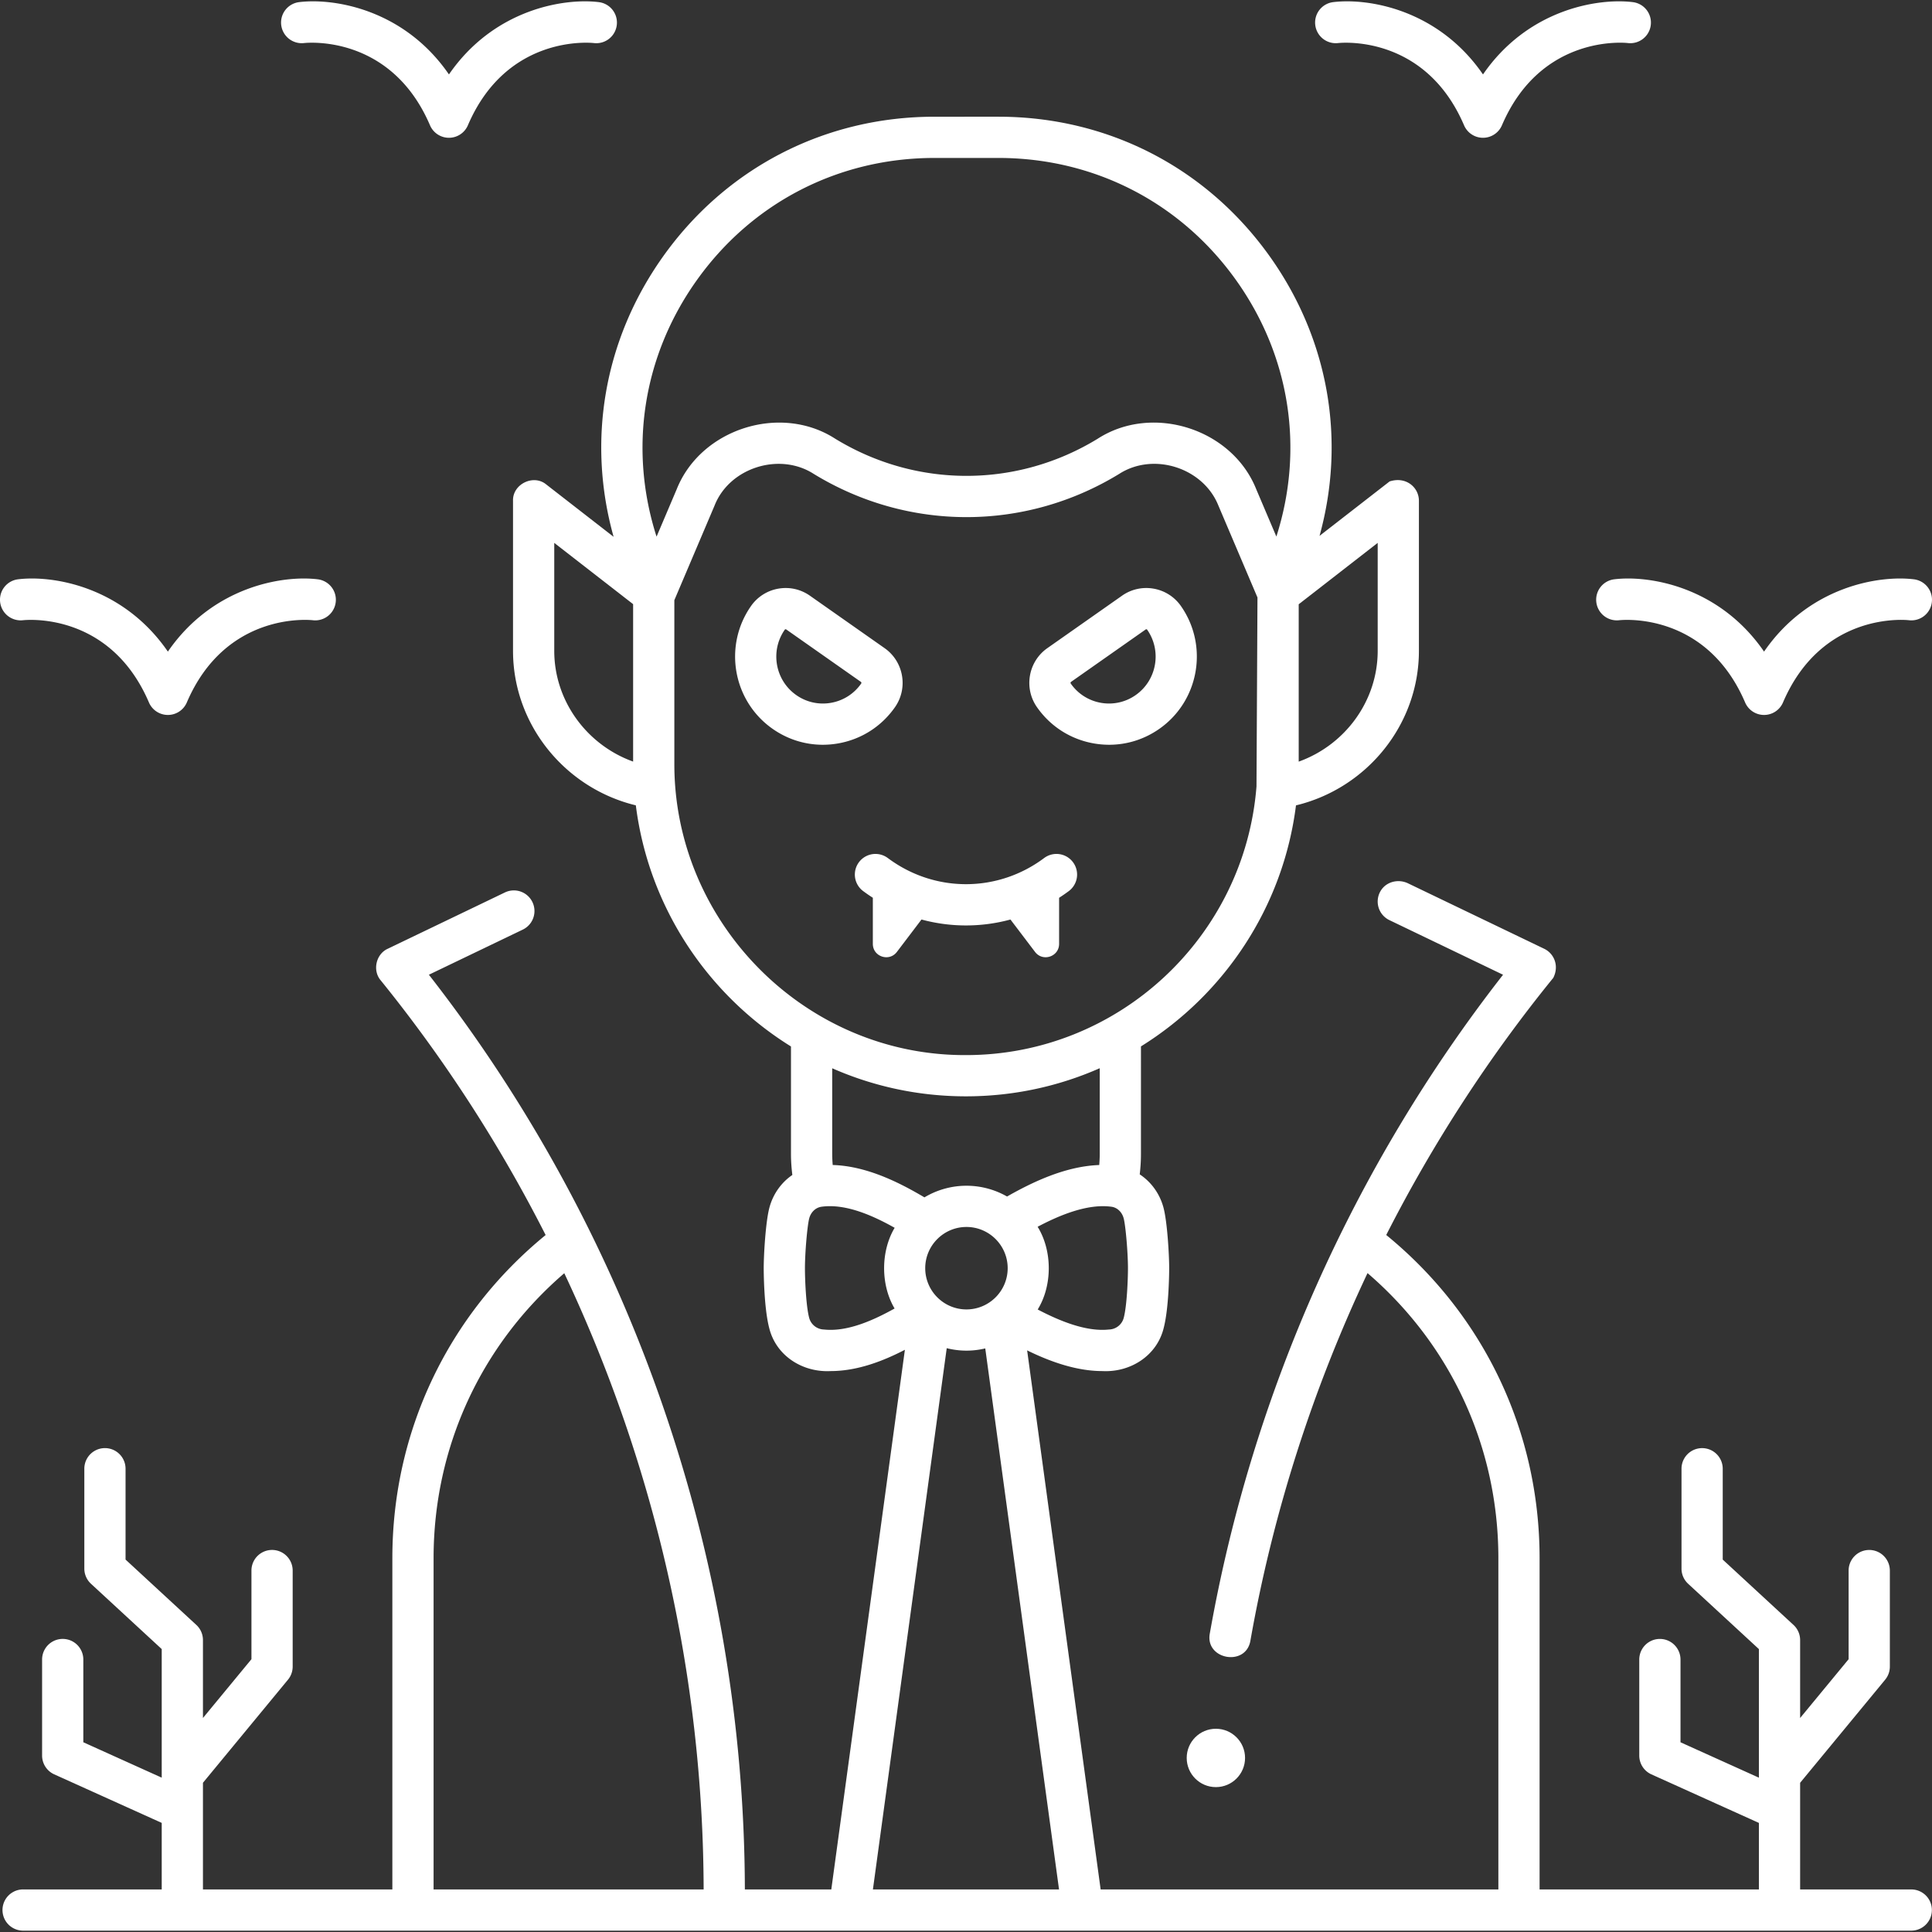
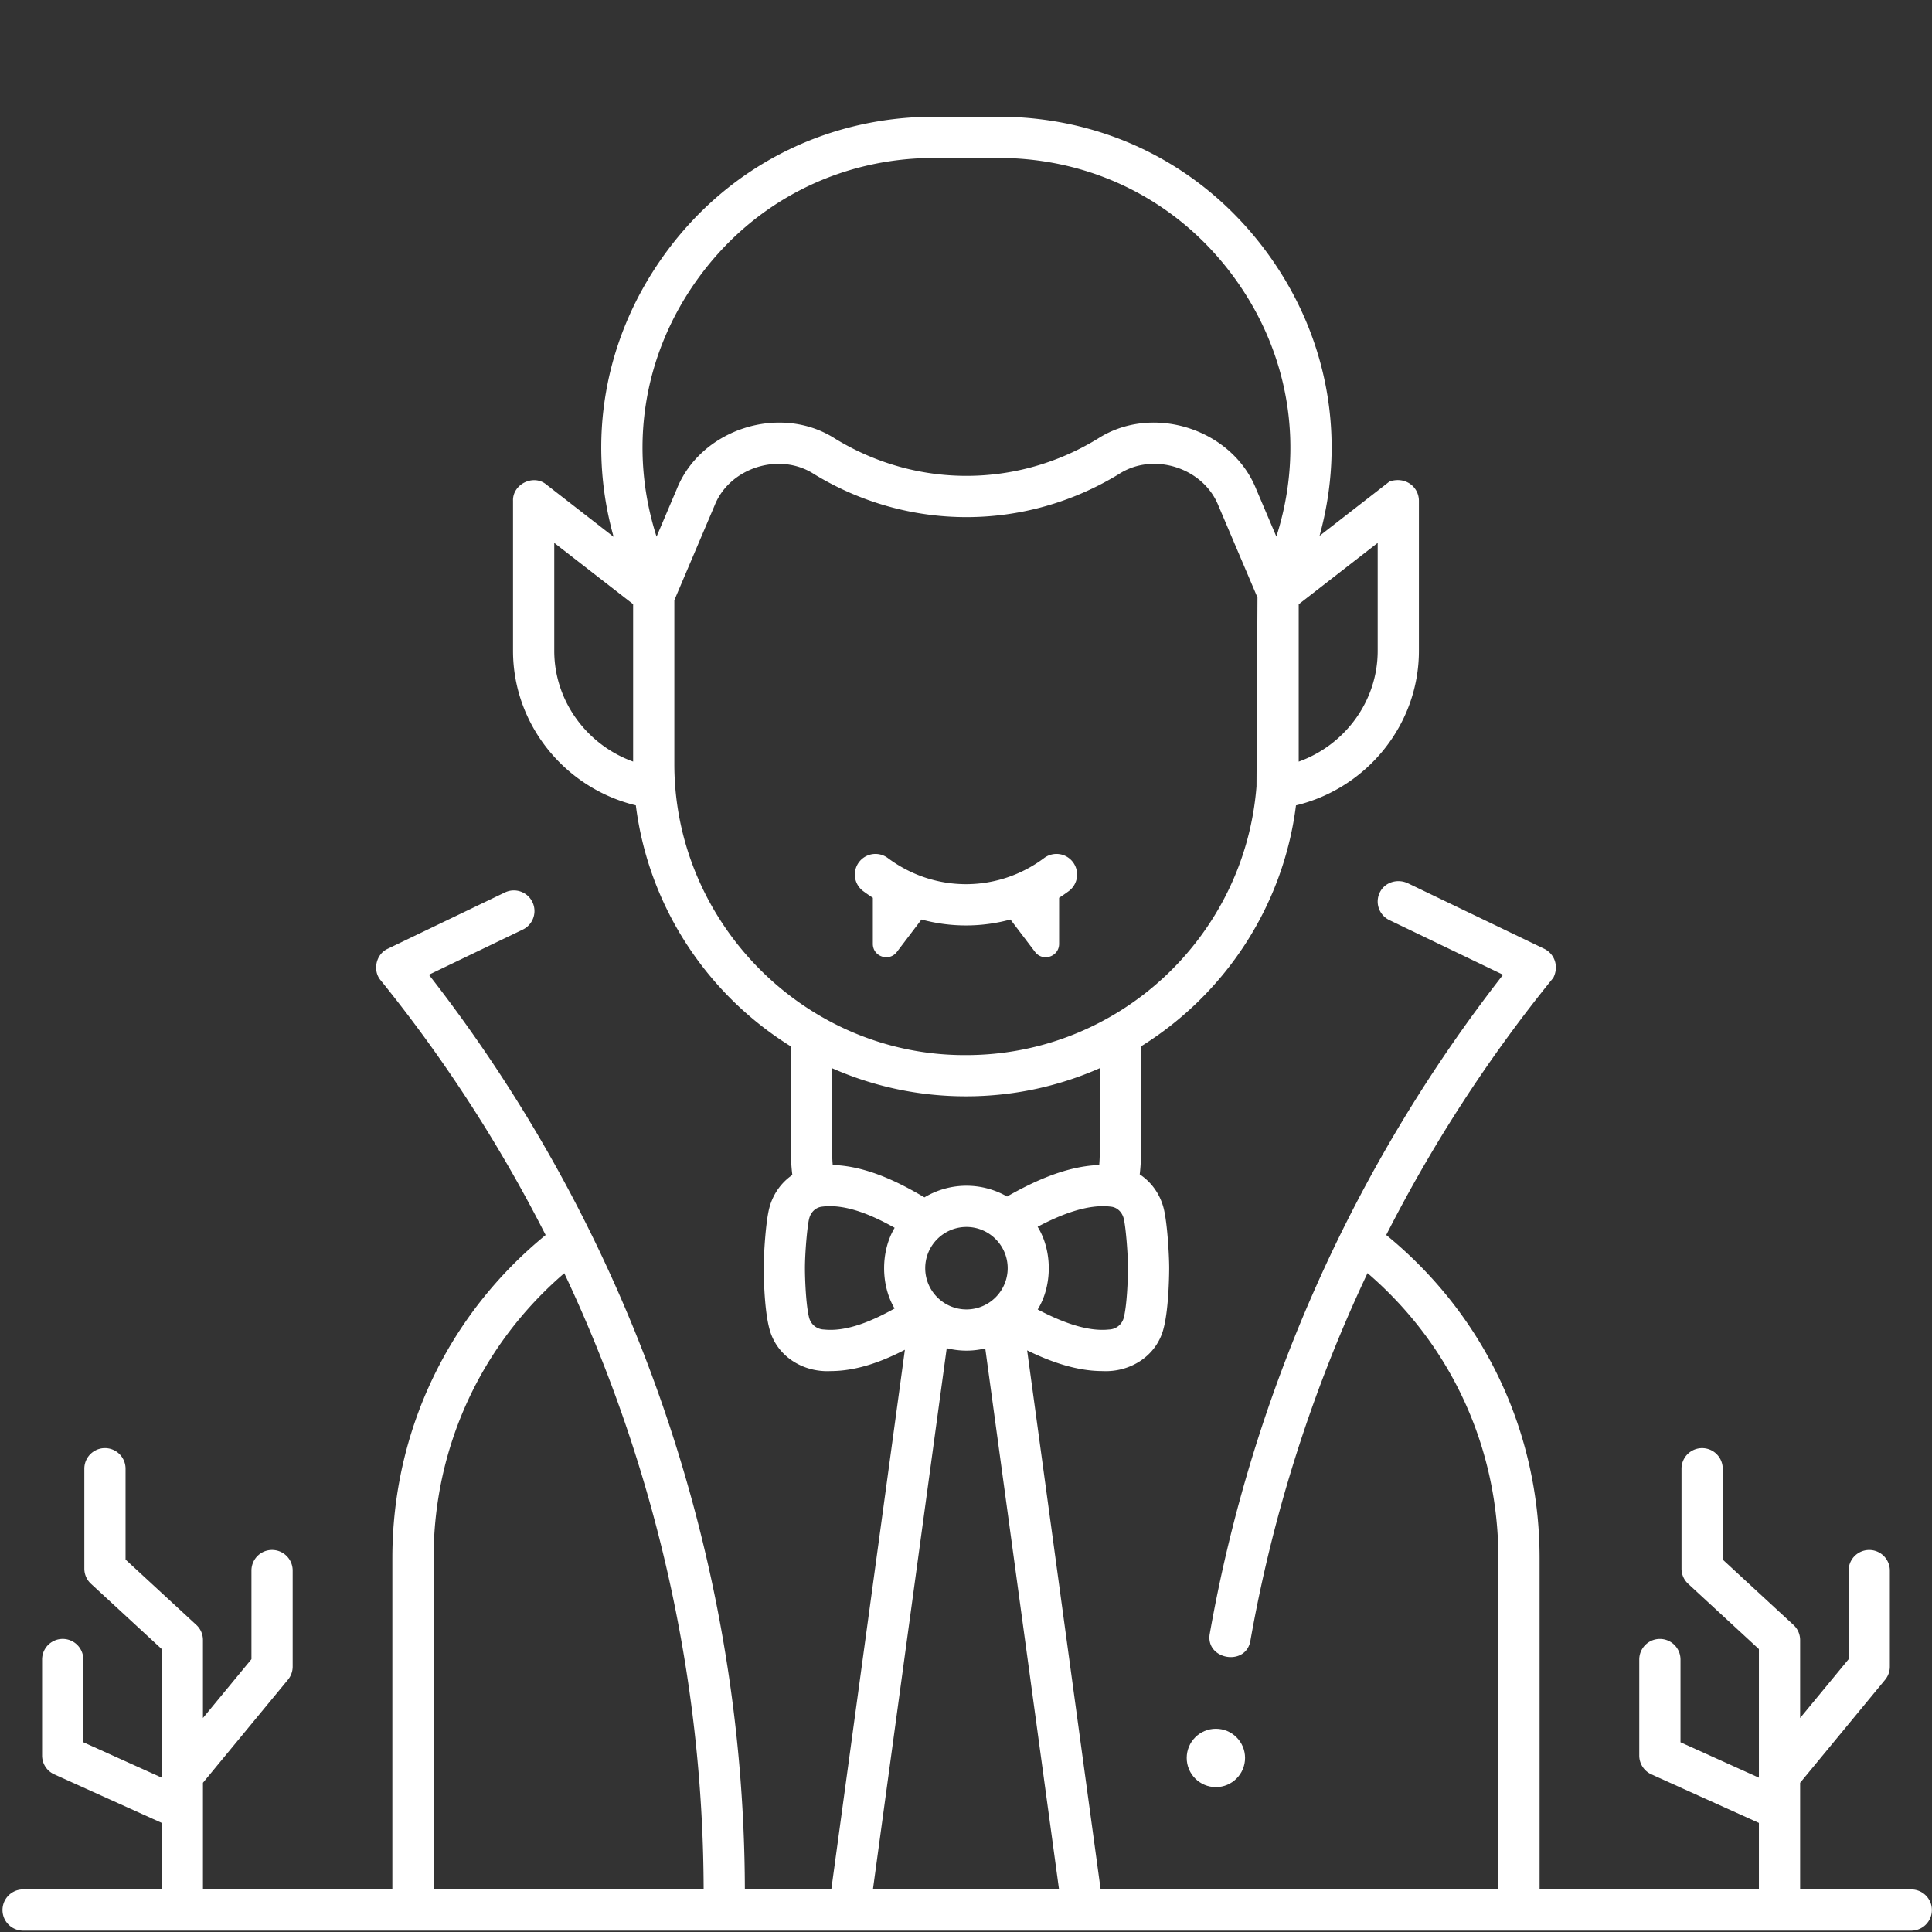
<svg xmlns="http://www.w3.org/2000/svg" viewBox="0 0 468.635 468.635" xml:space="preserve">
  <rect x="0" y="0" width="468.635" height="468.635" fill="#333333" stroke="none" />
-   <path d="M40.723 173.421a5 5 0 0 1-4.596-3.03c-9.438-22.021-29.704-20.038-30.562-19.944a5.01 5.01 0 0 1-5.531-4.39 4.99 4.99 0 0 1 4.349-5.54c8.474-1.033 25.46 1.733 36.339 17.539 10.879-15.806 27.86-18.57 36.339-17.539a4.999 4.999 0 0 1-1.184 9.929c-.881-.095-21.127-2.063-30.56 19.944a4.996 4.996 0 0 1-4.594 3.031zM108.899 33.421a5 5 0 0 1-4.596-3.03C94.865 8.368 74.6 10.352 73.742 10.446a5.009 5.009 0 0 1-5.531-4.39A4.99 4.99 0 0 1 72.56.516c8.478-1.034 25.46 1.733 36.339 17.539C119.778 2.25 136.76-.516 145.239.516a4.999 4.999 0 0 1-1.187 9.929c-.927-.1-21.135-2.038-30.557 19.945a5 5 0 0 1-4.596 3.031zM427.899 173.421a5 5 0 0 1-4.596-3.03c-9.439-22.022-29.703-20.038-30.562-19.944a5.009 5.009 0 0 1-5.531-4.39 4.99 4.99 0 0 1 4.349-5.54c8.478-1.033 25.46 1.733 36.339 17.539 10.878-15.805 27.861-18.571 36.339-17.539a4.999 4.999 0 1 1-1.208 9.926c-.833-.093-21.098-2.074-30.536 19.947a4.995 4.995 0 0 1-4.594 3.031zM359.723 33.421a5 5 0 0 1-4.596-3.03c-9.438-22.021-29.703-20.038-30.562-19.944a5.008 5.008 0 0 1-5.531-4.39 4.99 4.99 0 0 1 4.349-5.54c8.477-1.036 25.46 1.733 36.339 17.539C370.602 2.249 387.58-.516 396.062.516a4.999 4.999 0 1 1-1.208 9.926c-.833-.093-21.097-2.074-30.536 19.947a4.998 4.998 0 0 1-4.595 3.032zM199.579 180.653c-4.338 0-8.564-1.328-12.19-3.875-9.623-6.758-11.971-20.106-5.234-29.754a10.194 10.194 0 0 1 6.632-4.234c2.704-.475 5.428.13 7.674 1.708l18.115 12.722h.001c4.627 3.251 5.757 9.669 2.518 14.309-3.269 4.682-8.161 7.806-13.776 8.796-1.249.22-2.499.328-3.74.328zm-9.007-28.019a.293.293 0 0 0-.049.004c-.105.019-.151.085-.169.11-3.589 5.14-2.341 12.249 2.781 15.847a11.211 11.211 0 0 0 8.446 1.881 11.246 11.246 0 0 0 7.313-4.672.292.292 0 0 0-.067-.401l-18.115-12.722c-.021-.014-.066-.047-.14-.047zM269.043 180.653c-1.242 0-2.492-.109-3.74-.329-5.615-.99-10.507-4.114-13.776-8.795-3.239-4.639-2.109-11.058 2.518-14.309h.001l18.115-12.722a10.186 10.186 0 0 1 7.674-1.708 10.194 10.194 0 0 1 6.632 4.234c6.736 9.648 4.388 22.996-5.234 29.754-3.626 2.547-7.853 3.875-12.19 3.875zm-9.249-15.25a.292.292 0 0 0-.067.401 11.242 11.242 0 0 0 7.313 4.672 11.218 11.218 0 0 0 8.445-1.881c5.123-3.598 6.371-10.706 2.782-15.846-.018-.025-.064-.092-.169-.11-.104-.015-.163.025-.19.043l-18.114 12.721z" fill="#ffffff" class="fill-000000" />
  <circle cx="294.93" cy="426.413" r="7.077" fill="#ffffff" class="fill-000000" />
  <path d="M463.605 458.312h-26.958v-25.869l20.62-24.999a5 5 0 0 0 1.143-3.182v-23.295a5 5 0 0 0-10 0v21.5l-11.763 14.261v-18.904a5 5 0 0 0-1.608-3.674l-17.165-15.847v-22.038a5 5 0 0 0-10 0v24.227a5 5 0 0 0 1.608 3.674l17.165 15.847v31.189l-19.018-8.588v-20.067a5 5 0 0 0-10 0v23.295a5 5 0 0 0 2.942 4.557l26.076 11.776v16.137H373.45v-80.351c0-30.706-13.508-59.04-37.199-78.395 11.243-22.105 24.809-43.043 40.515-62.367 1.476-2.888.224-5.895-2.201-7.06l-33.027-15.873c-2.354-1.131-5.282-.42-6.631 1.816a5.001 5.001 0 0 0 2.107 7.105l27.574 13.252c-36.303 46.518-60.855 101.624-71.126 159.765-1.219 6.358 8.786 8.165 9.848 1.739 5.456-30.887 15.061-60.89 28.405-89.133 20.24 17.395 31.736 42.266 31.736 69.151v80.351h-96.473l-17.83-130.758c5.266 2.583 11.757 5.022 18.261 5.022 6.778.351 13.213-3.705 14.861-10.445 1.319-5.063 1.334-14.128 1.334-14.512 0-3.303-.471-11.245-1.371-14.648-.908-3.434-3.011-6.289-5.775-8.111.193-1.645.299-3.297.299-4.945V253.82c20.209-12.56 34.492-33.794 37.602-58.463 17.25-4.161 29.82-19.628 29.82-37.483V121.47c0-3.23-3.113-5.984-7.111-4.692l-16.993 13.203c6.431-23.272 2.208-47.61-11.931-67.587-15.331-21.662-39.367-34.083-65.953-34.083h-.008l-15.531.001c-26.584.002-50.622 12.428-65.95 34.09-14.18 20.04-18.385 44.47-11.864 67.807l-16.329-12.688c-3.105-2.578-8.199-.084-8.068 3.948v36.403c0 17.839 12.557 33.303 29.79 37.476 3.11 24.685 17.407 45.93 37.633 58.489v26.076c0 1.698.121 3.4.33 5.092-2.675 1.83-4.69 4.623-5.574 7.964-.9 3.403-1.371 11.345-1.371 14.648 0 .383.015 9.449 1.33 14.496 1.655 6.77 8.105 10.816 14.894 10.462 6.592 0 12.905-2.516 18.021-5.165l-17.849 130.899h-20.968l-.001-.198c-.232-80.115-27.404-158.578-76.643-221.676l22.775-10.945a5 5 0 0 0-4.332-9.014l-28.42 13.658c-2.855 1.284-3.751 5.268-1.721 7.651 15.535 19.201 28.92 39.942 40.016 61.791-23.679 19.355-37.18 47.682-37.18 78.38v80.351H49.229v-25.869l20.62-24.999a5 5 0 0 0 1.143-3.182v-23.295a5 5 0 0 0-10 0v21.5l-11.763 14.261v-18.904a5 5 0 0 0-1.608-3.674l-17.166-15.847V356.26a5 5 0 0 0-10 0v24.227a5 5 0 0 0 1.608 3.674l17.166 15.847v31.189l-19.018-8.588v-20.067a5 5 0 0 0-10 0v23.295a5 5 0 0 0 2.942 4.557l26.076 11.776v16.137H5.605a5 5 0 0 0 0 10h458c2.761 0 5-2.239 5-5s-2.238-4.995-5-4.995zM315.02 146.574l19.16-14.887v26.187c0 12.162-7.909 22.835-19.16 26.871v-38.171zm-161.448 38.16c-11.234-4.044-19.129-14.713-19.13-26.86v-26.187l19.13 14.864v38.183zm-48.4 273.578v-80.351c0-26.871 11.482-51.731 31.703-69.124 21.911 46.45 33.652 97.521 33.802 149.307v.168h-65.505zm167.416-138.687a3.807 3.807 0 0 1-3.513 2.865c-.079.004-.158.01-.237.018-5.559.544-12.074-2.221-17.127-4.872 3.587-5.818 3.578-14.254-.019-20.064 5.275-2.789 12.087-5.661 17.933-4.855 1.385.192 2.54 1.296 2.94 2.812.476 1.798 1.039 8.352 1.039 12.091-.001 2.645-.248 9.057-1.016 12.005zM168.867 68.179c13.429-18.979 34.491-29.864 57.788-29.866l15.531-.001h.007c23.295 0 44.36 10.884 57.79 29.86 12.948 18.295 16.407 40.768 9.619 61.979l-4.876-11.467c-5.839-14.678-25.172-20.835-38.452-12.271-19.641 12.019-44.045 12.019-63.687 0-13.272-8.562-32.613-2.403-38.449 12.277l-4.879 11.48c-6.796-21.213-3.34-43.692 9.608-61.991zm-5.295 117.028v-39.621l9.769-22.985c3.638-9.187 15.749-12.968 24.026-7.659 11.431 6.995 24.248 10.493 37.064 10.493s25.634-3.499 37.066-10.495c8.316-5.328 20.337-1.493 24.025 7.657l9.497 22.335-.239 45.829c-2.878 36.611-33.563 65.188-70.485 65.17-38.905.161-70.807-32.05-70.723-70.724zm53.425 132.188c-4.893 2.726-11.273 5.675-16.981 5.113a4.722 4.722 0 0 0-.237-.018 3.812 3.812 0 0 1-3.517-2.88c-.764-2.932-1.011-9.344-1.011-11.99 0-3.739.563-10.293 1.039-12.091.401-1.516 1.555-2.62 2.989-2.819 5.947-.82 12.616 2.244 17.734 5.11-3.405 5.702-3.411 13.866-.016 19.575zm-15.009-34.806a32.325 32.325 0 0 1-.123-2.674v-20.792c9.929 4.376 20.9 6.808 32.431 6.808 11.542 0 22.524-2.436 32.46-6.82v20.804c0 .892-.049 1.786-.123 2.679-8.468.288-16.724 4.444-22.358 7.638a19.862 19.862 0 0 0-9.848-2.614 19.85 19.85 0 0 0-10.189 2.821c-5.362-3.16-13.614-7.608-22.25-7.85zm42.439 25.03c0 5.514-4.486 10-10 10s-10-4.486-10-10 4.486-10 10-10 10 4.486 10 10zm-32.689 150.693 17.903-131.292a19.67 19.67 0 0 0 4.786.599c1.571 0 3.096-.195 4.562-.542l17.895 131.234h-45.146z" fill="#ffffff" class="fill-000000" />
  <path d="M260.269 209.14a5 5 0 0 0-6.999-1.01c-11.176 8.357-26.27 8.462-37.561.26l-.414-.301a5 5 0 0 0-5.877 8.091l.414.301c.62.45 1.252.875 1.888 1.287v11.182c0 3.102 3.955 4.427 5.833 1.953l5.969-7.861a41.186 41.186 0 0 0 21.577.001l5.969 7.861c1.878 2.473 5.833 1.149 5.833-1.953v-11.178a42.943 42.943 0 0 0 2.358-1.633 5.001 5.001 0 0 0 1.01-7z" fill="#ffffff" class="fill-000000" />
</svg>